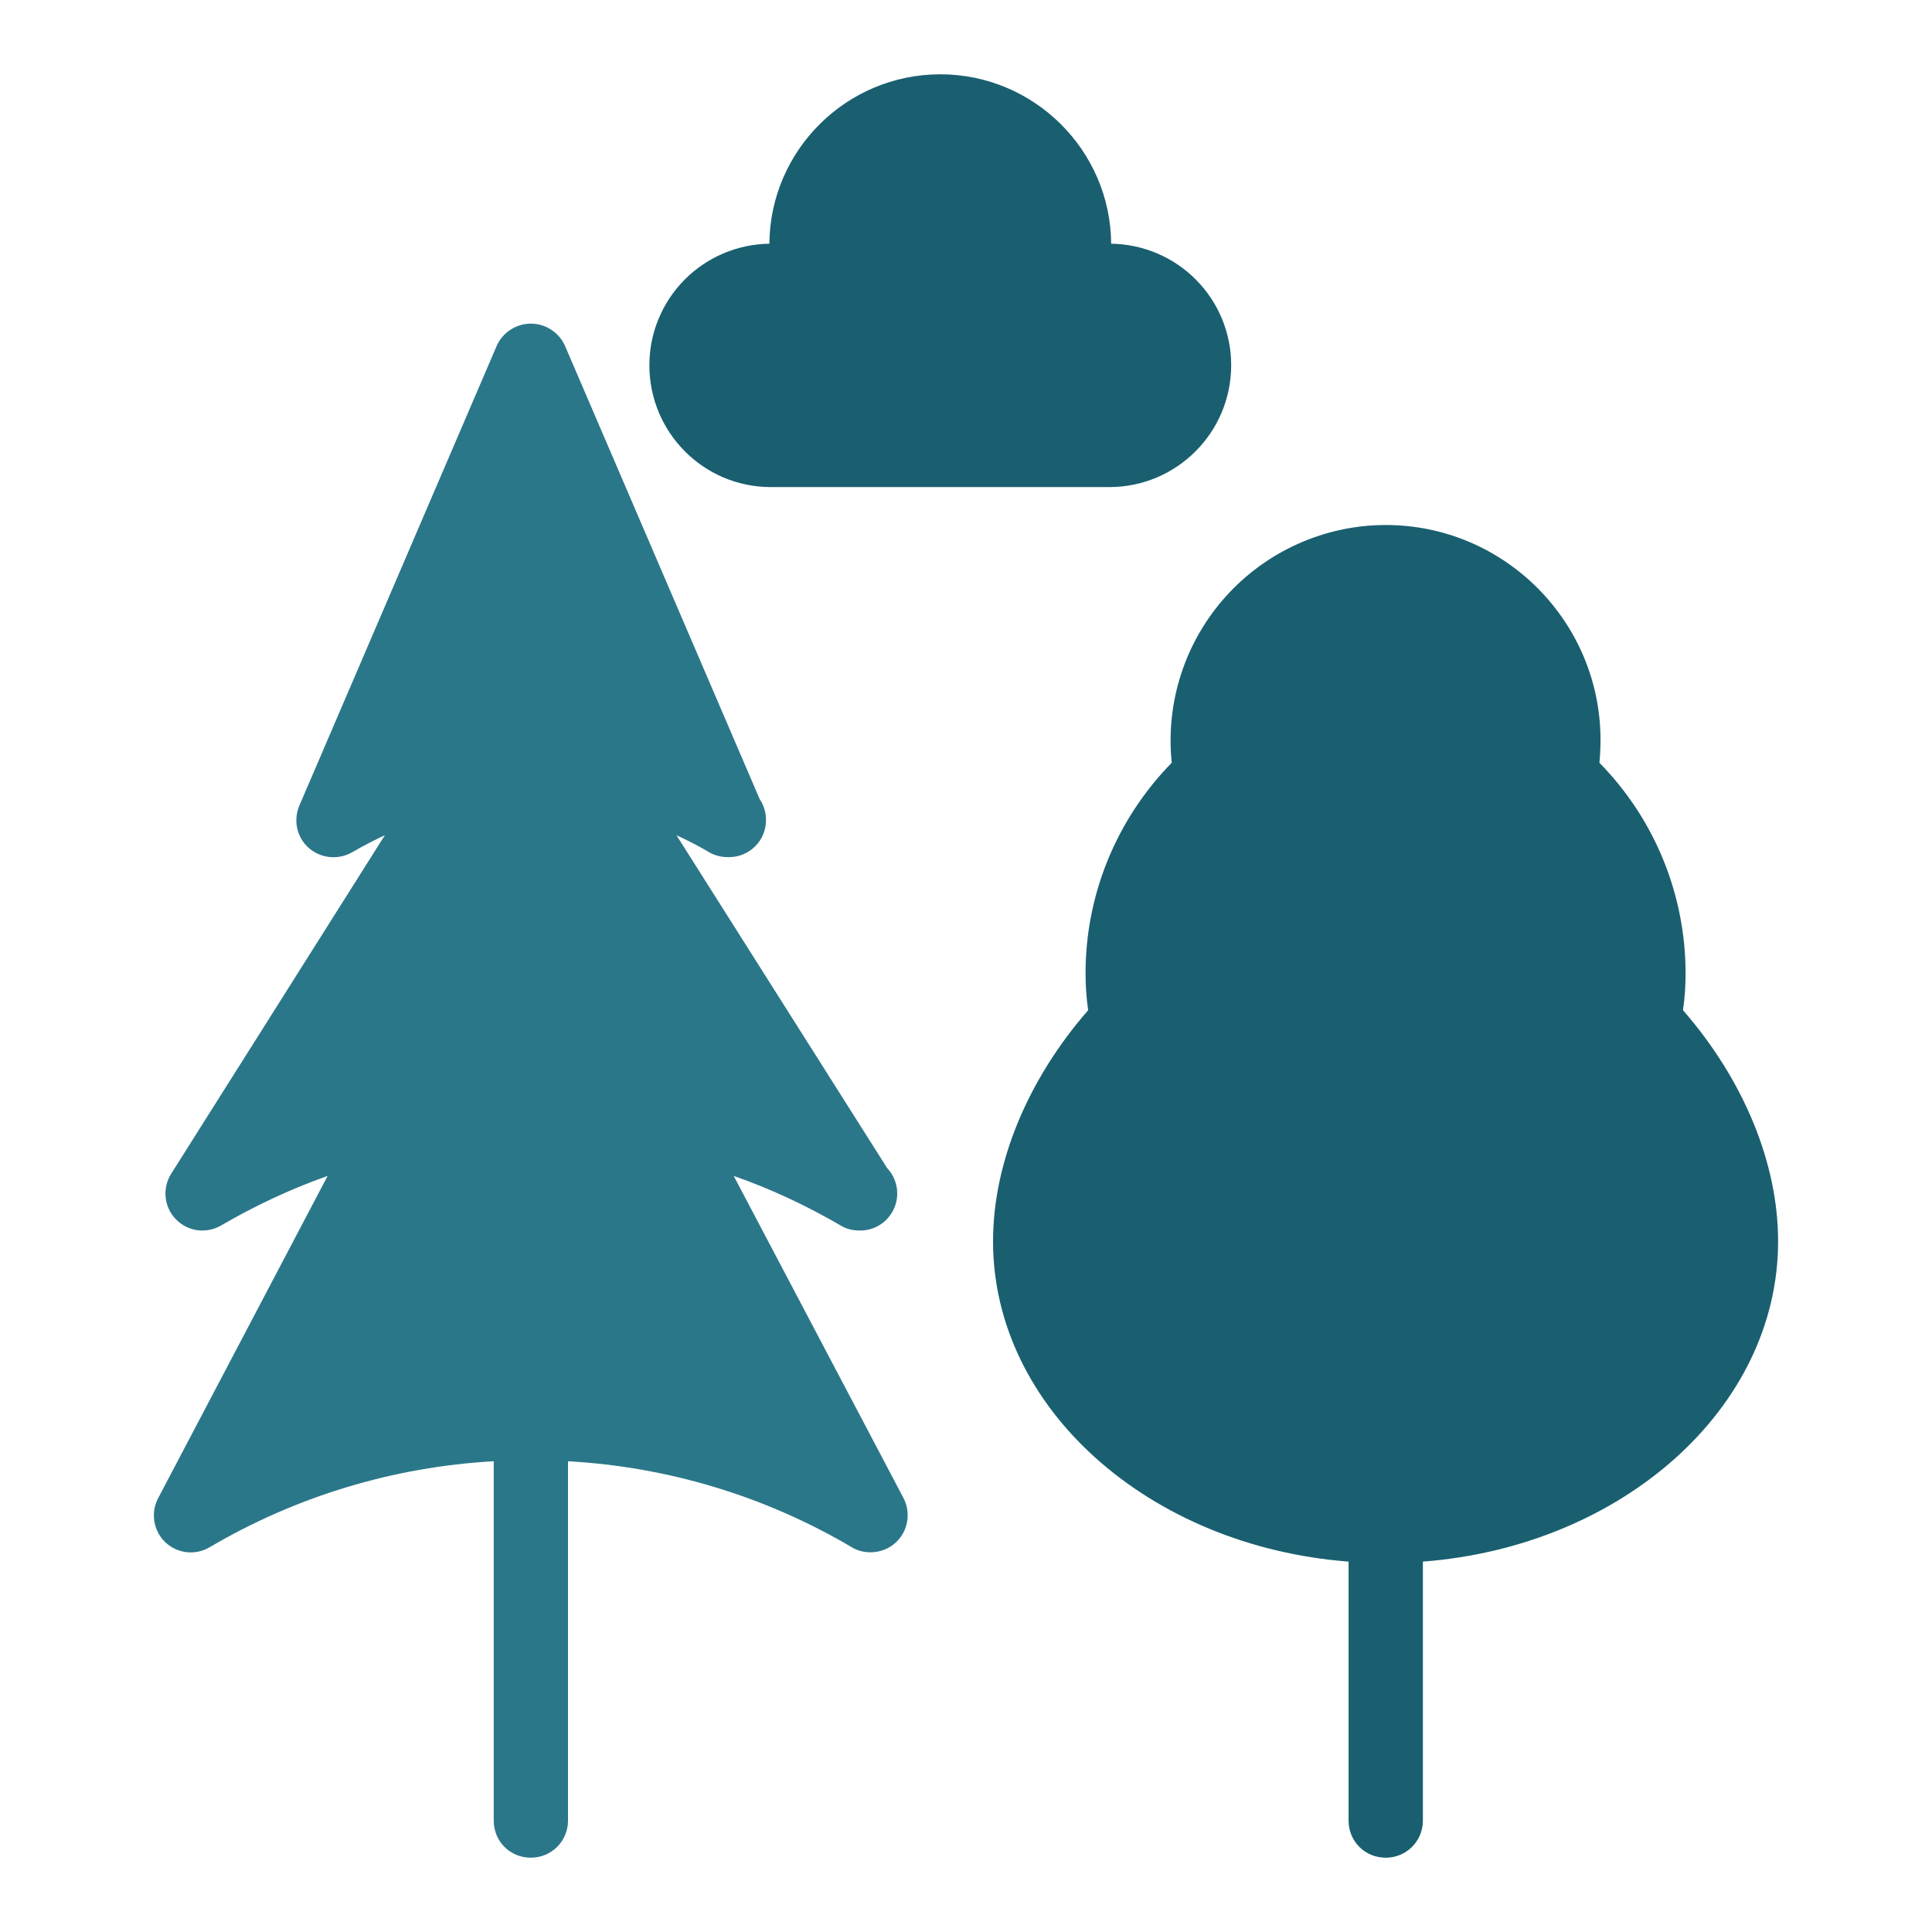
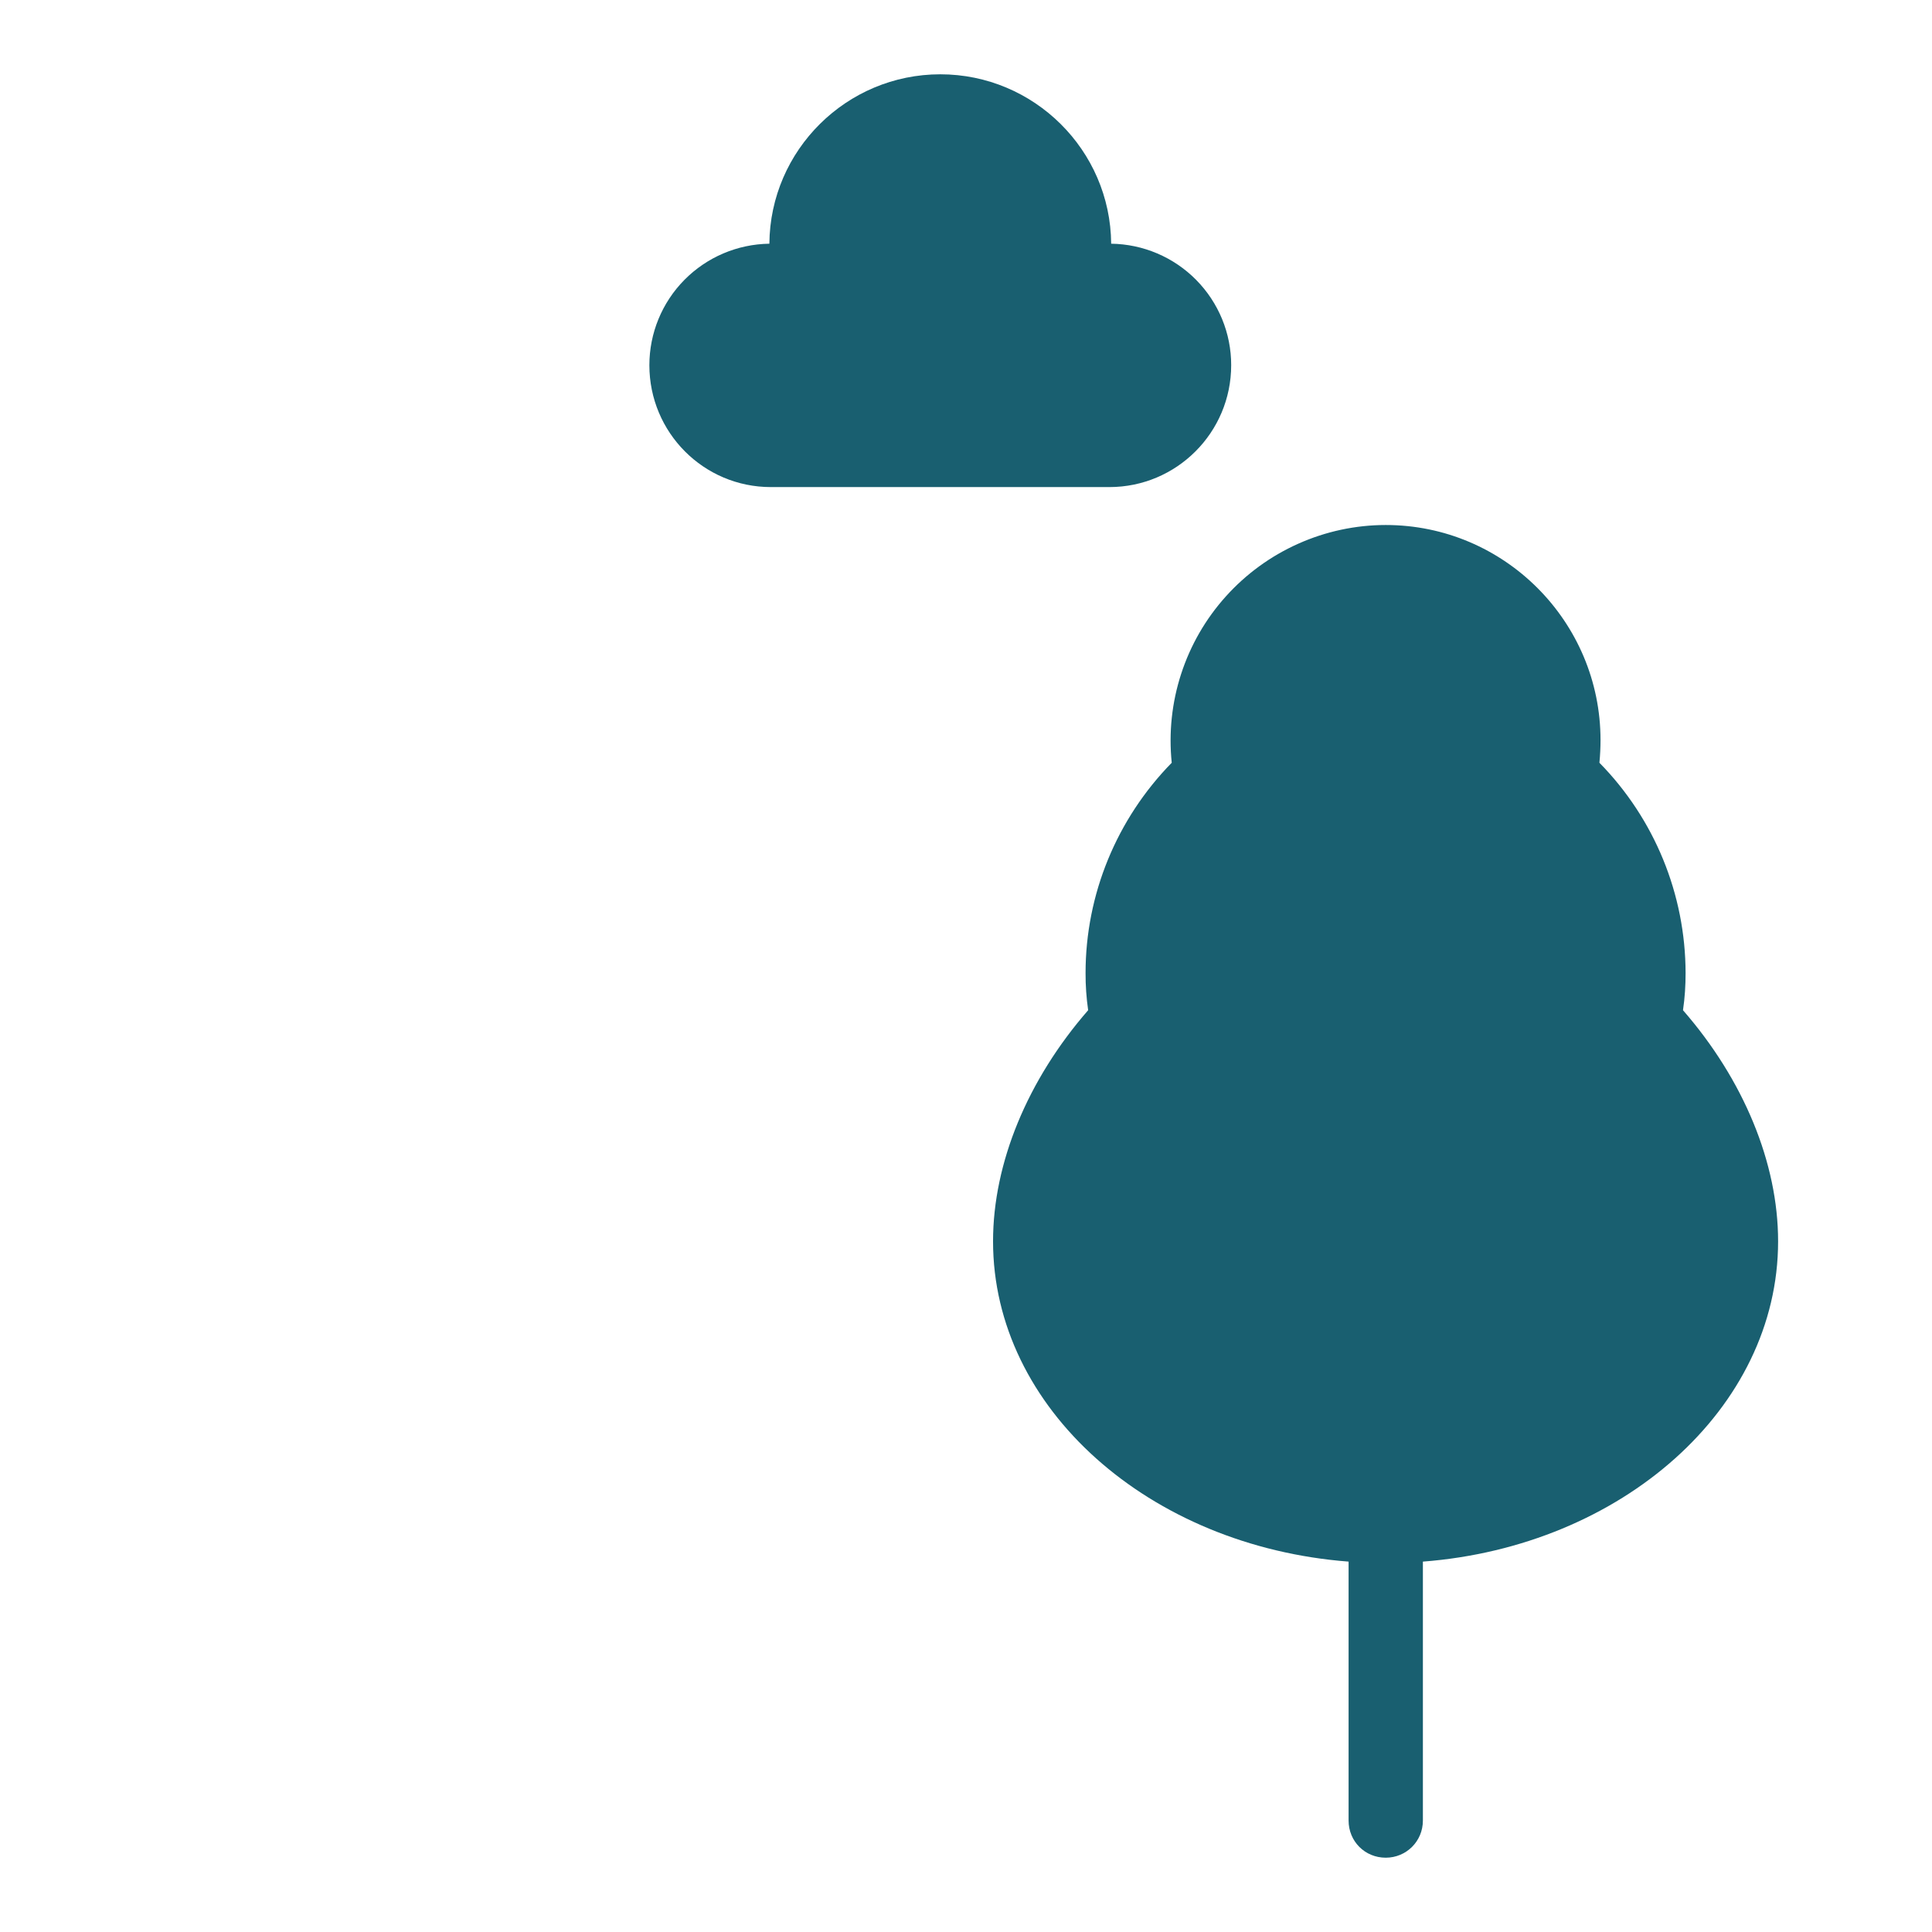
<svg xmlns="http://www.w3.org/2000/svg" width="35" height="35" viewBox="0 0 35 35" fill="none">
-   <path d="M13.292 21.303C13.965 21.538 14.611 21.841 15.224 22.198C15.331 22.265 15.446 22.292 15.567 22.292H15.58C15.712 22.293 15.84 22.255 15.95 22.183C16.06 22.111 16.146 22.009 16.198 21.889C16.251 21.768 16.267 21.635 16.244 21.506C16.221 21.377 16.162 21.257 16.072 21.162L12.255 15.131C12.457 15.225 12.659 15.326 12.848 15.44C12.955 15.501 13.07 15.528 13.191 15.528H13.204C13.575 15.528 13.877 15.232 13.877 14.855C13.877 14.72 13.837 14.586 13.763 14.478L10.236 6.266C10.129 6.024 9.886 5.863 9.617 5.863C9.348 5.863 9.105 6.024 8.998 6.266L5.424 14.592C5.309 14.862 5.377 15.171 5.592 15.36C5.814 15.555 6.13 15.582 6.379 15.44C6.575 15.326 6.77 15.225 6.972 15.131L3.102 21.262C3.021 21.39 2.985 21.541 3.001 21.691C3.016 21.84 3.081 21.981 3.187 22.089C3.292 22.197 3.43 22.267 3.579 22.287C3.729 22.306 3.881 22.275 4.01 22.198C4.623 21.841 5.269 21.538 5.935 21.303L2.866 27.139C2.725 27.401 2.778 27.731 2.994 27.939C3.216 28.148 3.546 28.182 3.802 28.027C5.37 27.105 7.133 26.573 8.944 26.472V32.981C8.944 33.358 9.24 33.654 9.617 33.654C9.987 33.654 10.29 33.358 10.29 32.981V26.472C12.101 26.573 13.864 27.105 15.426 28.027C15.533 28.094 15.654 28.121 15.769 28.121C15.937 28.121 16.105 28.061 16.233 27.939C16.455 27.731 16.503 27.401 16.368 27.139L13.292 21.303Z" fill="#2B778A" />
  <path d="M32.212 22.488C32.212 25.516 29.378 28.014 25.777 28.29V32.981C25.777 33.358 25.475 33.654 25.104 33.654C24.727 33.654 24.431 33.358 24.431 32.981V28.29C20.824 28.014 17.99 25.516 17.99 22.488C17.99 21.067 18.616 19.56 19.713 18.301C19.681 18.078 19.665 17.853 19.666 17.628C19.666 16.201 20.231 14.835 21.227 13.818C21.171 13.275 21.229 12.726 21.398 12.207C21.567 11.687 21.843 11.209 22.209 10.803C22.574 10.397 23.021 10.072 23.519 9.85C24.018 9.627 24.558 9.511 25.104 9.511C27.252 9.511 28.995 11.261 28.995 13.408C28.995 13.542 28.988 13.684 28.975 13.818C29.974 14.835 30.534 16.203 30.536 17.628C30.536 17.85 30.523 18.072 30.489 18.301C31.586 19.56 32.212 21.067 32.212 22.488ZM22.304 6.616C22.304 7.835 21.315 8.824 20.097 8.824H13.965C12.747 8.824 11.764 7.835 11.764 6.616C11.764 6.037 11.992 5.482 12.399 5.07C12.806 4.658 13.359 4.423 13.938 4.415C13.951 2.719 15.338 1.346 17.034 1.346C18.73 1.346 20.117 2.719 20.13 4.415C20.709 4.423 21.262 4.658 21.669 5.07C22.076 5.482 22.305 6.037 22.304 6.616Z" fill="#195F70" />
</svg>